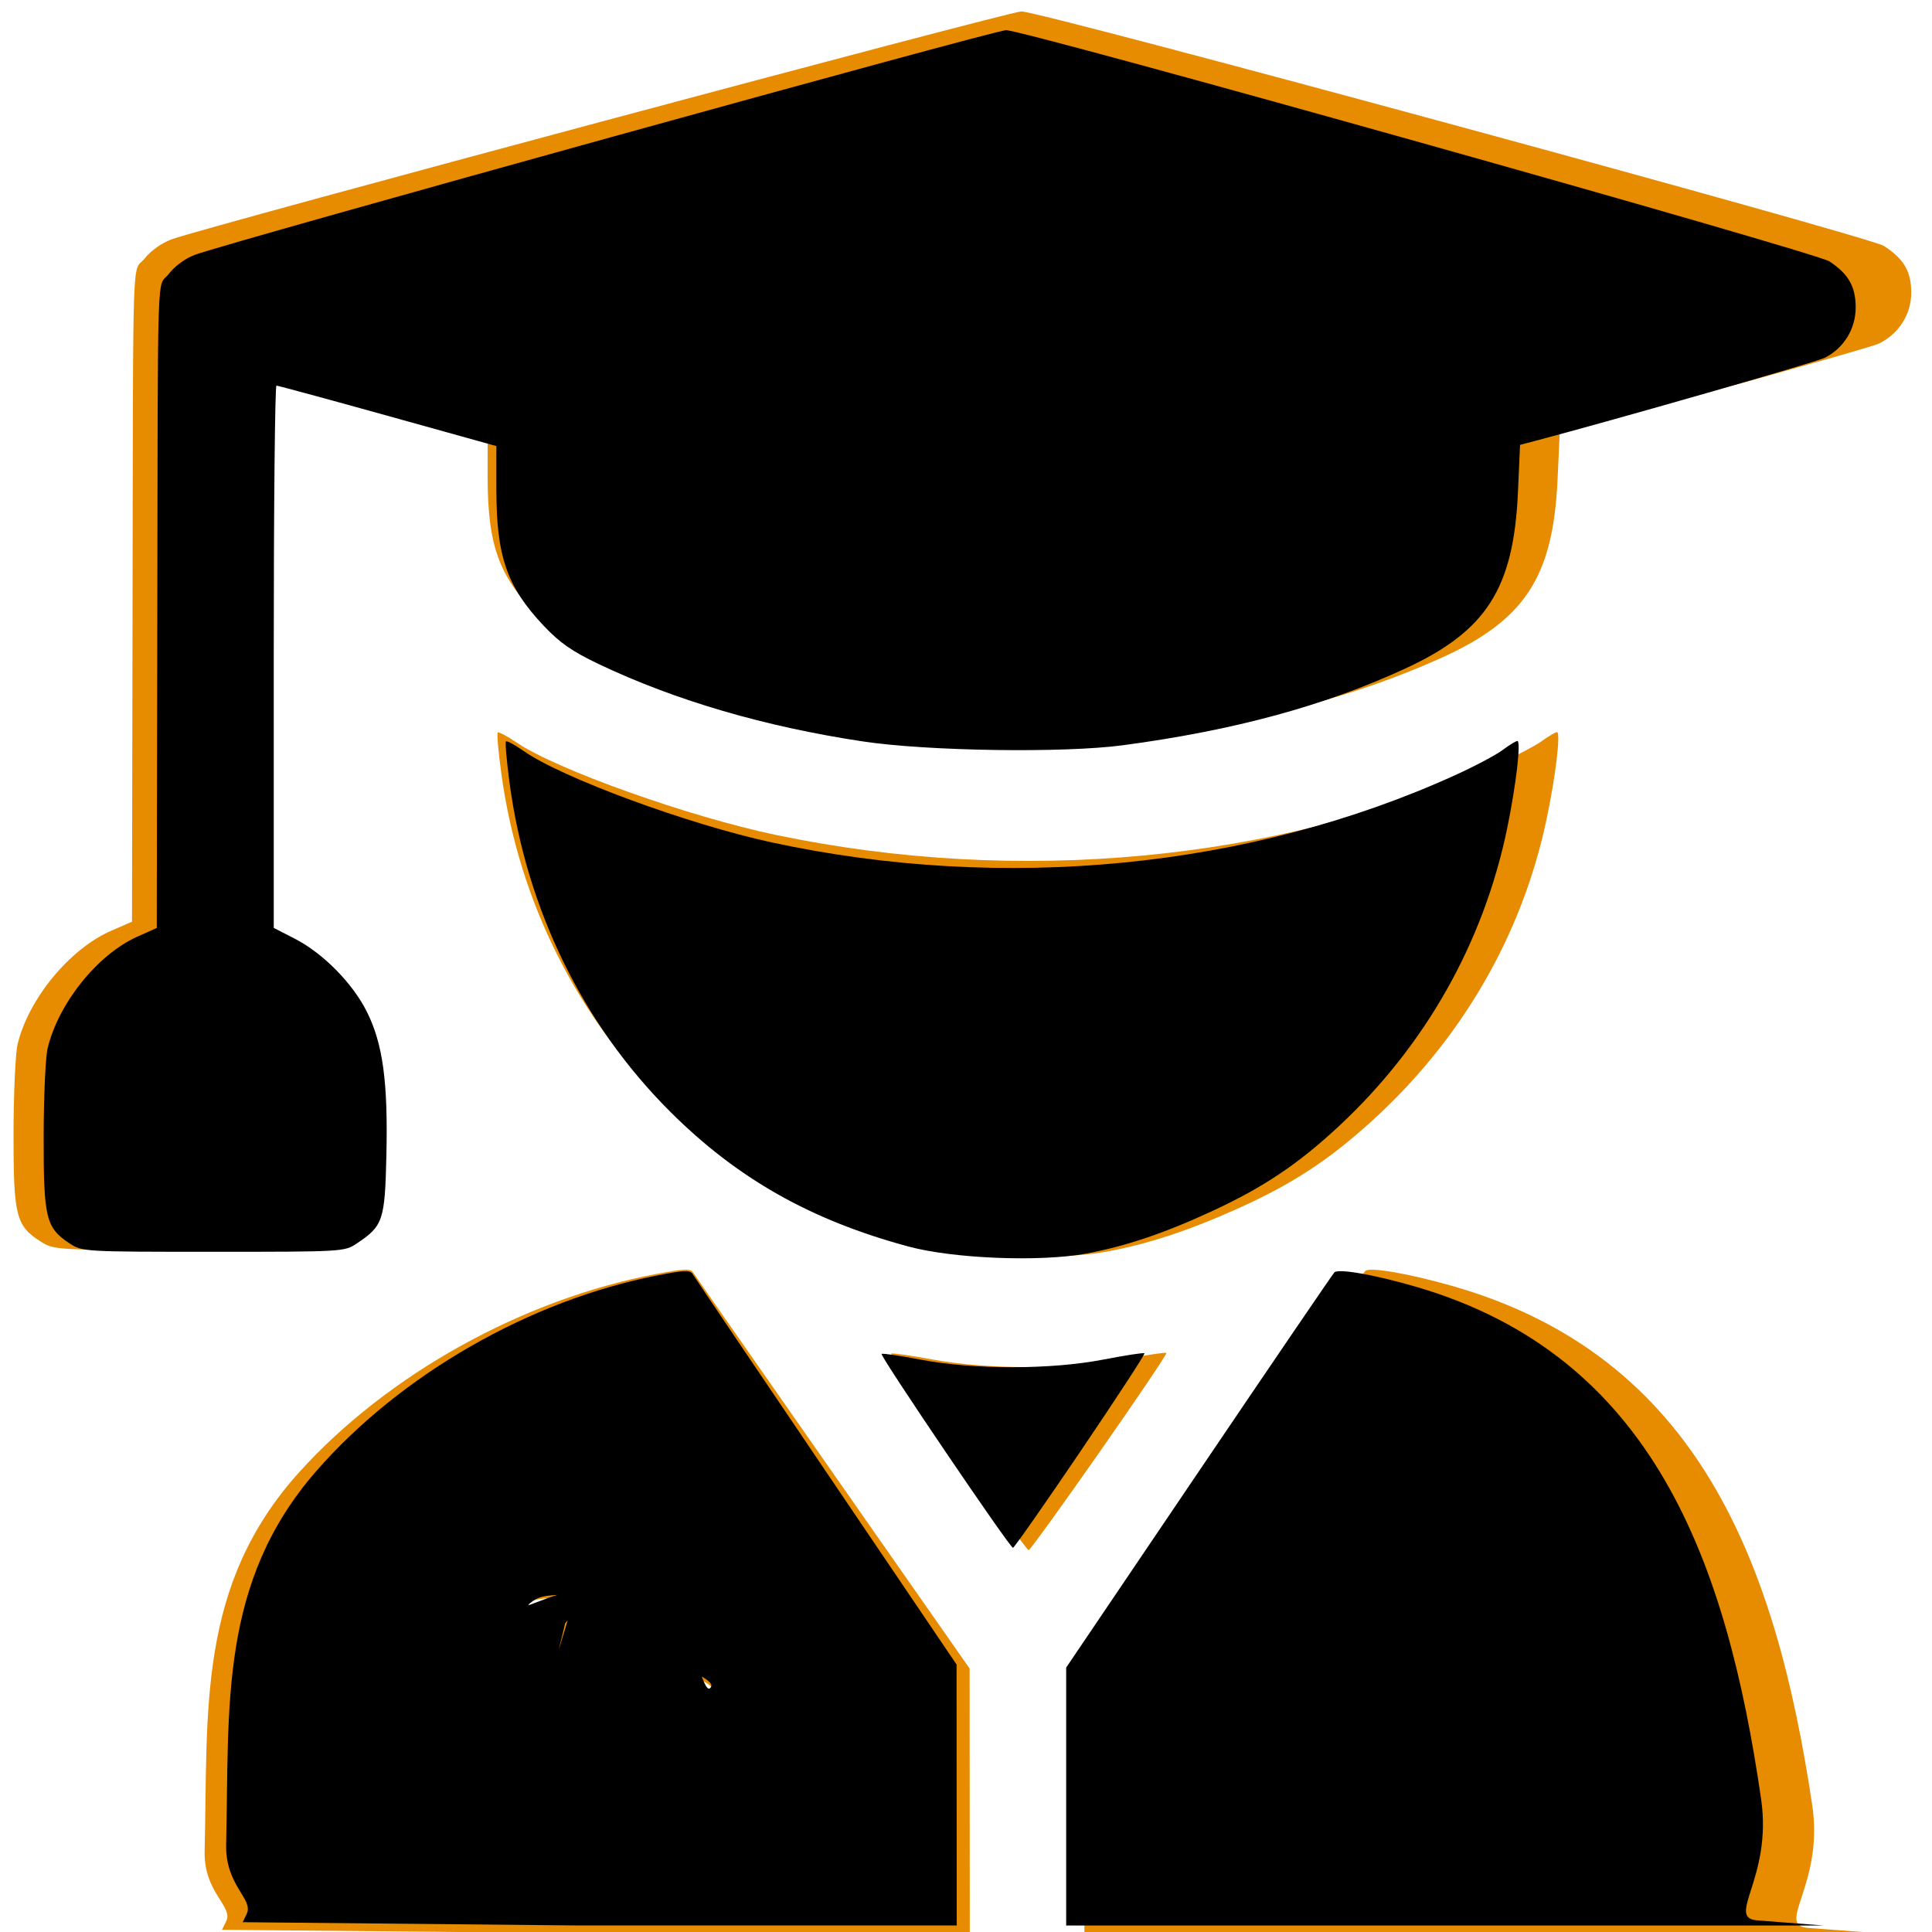
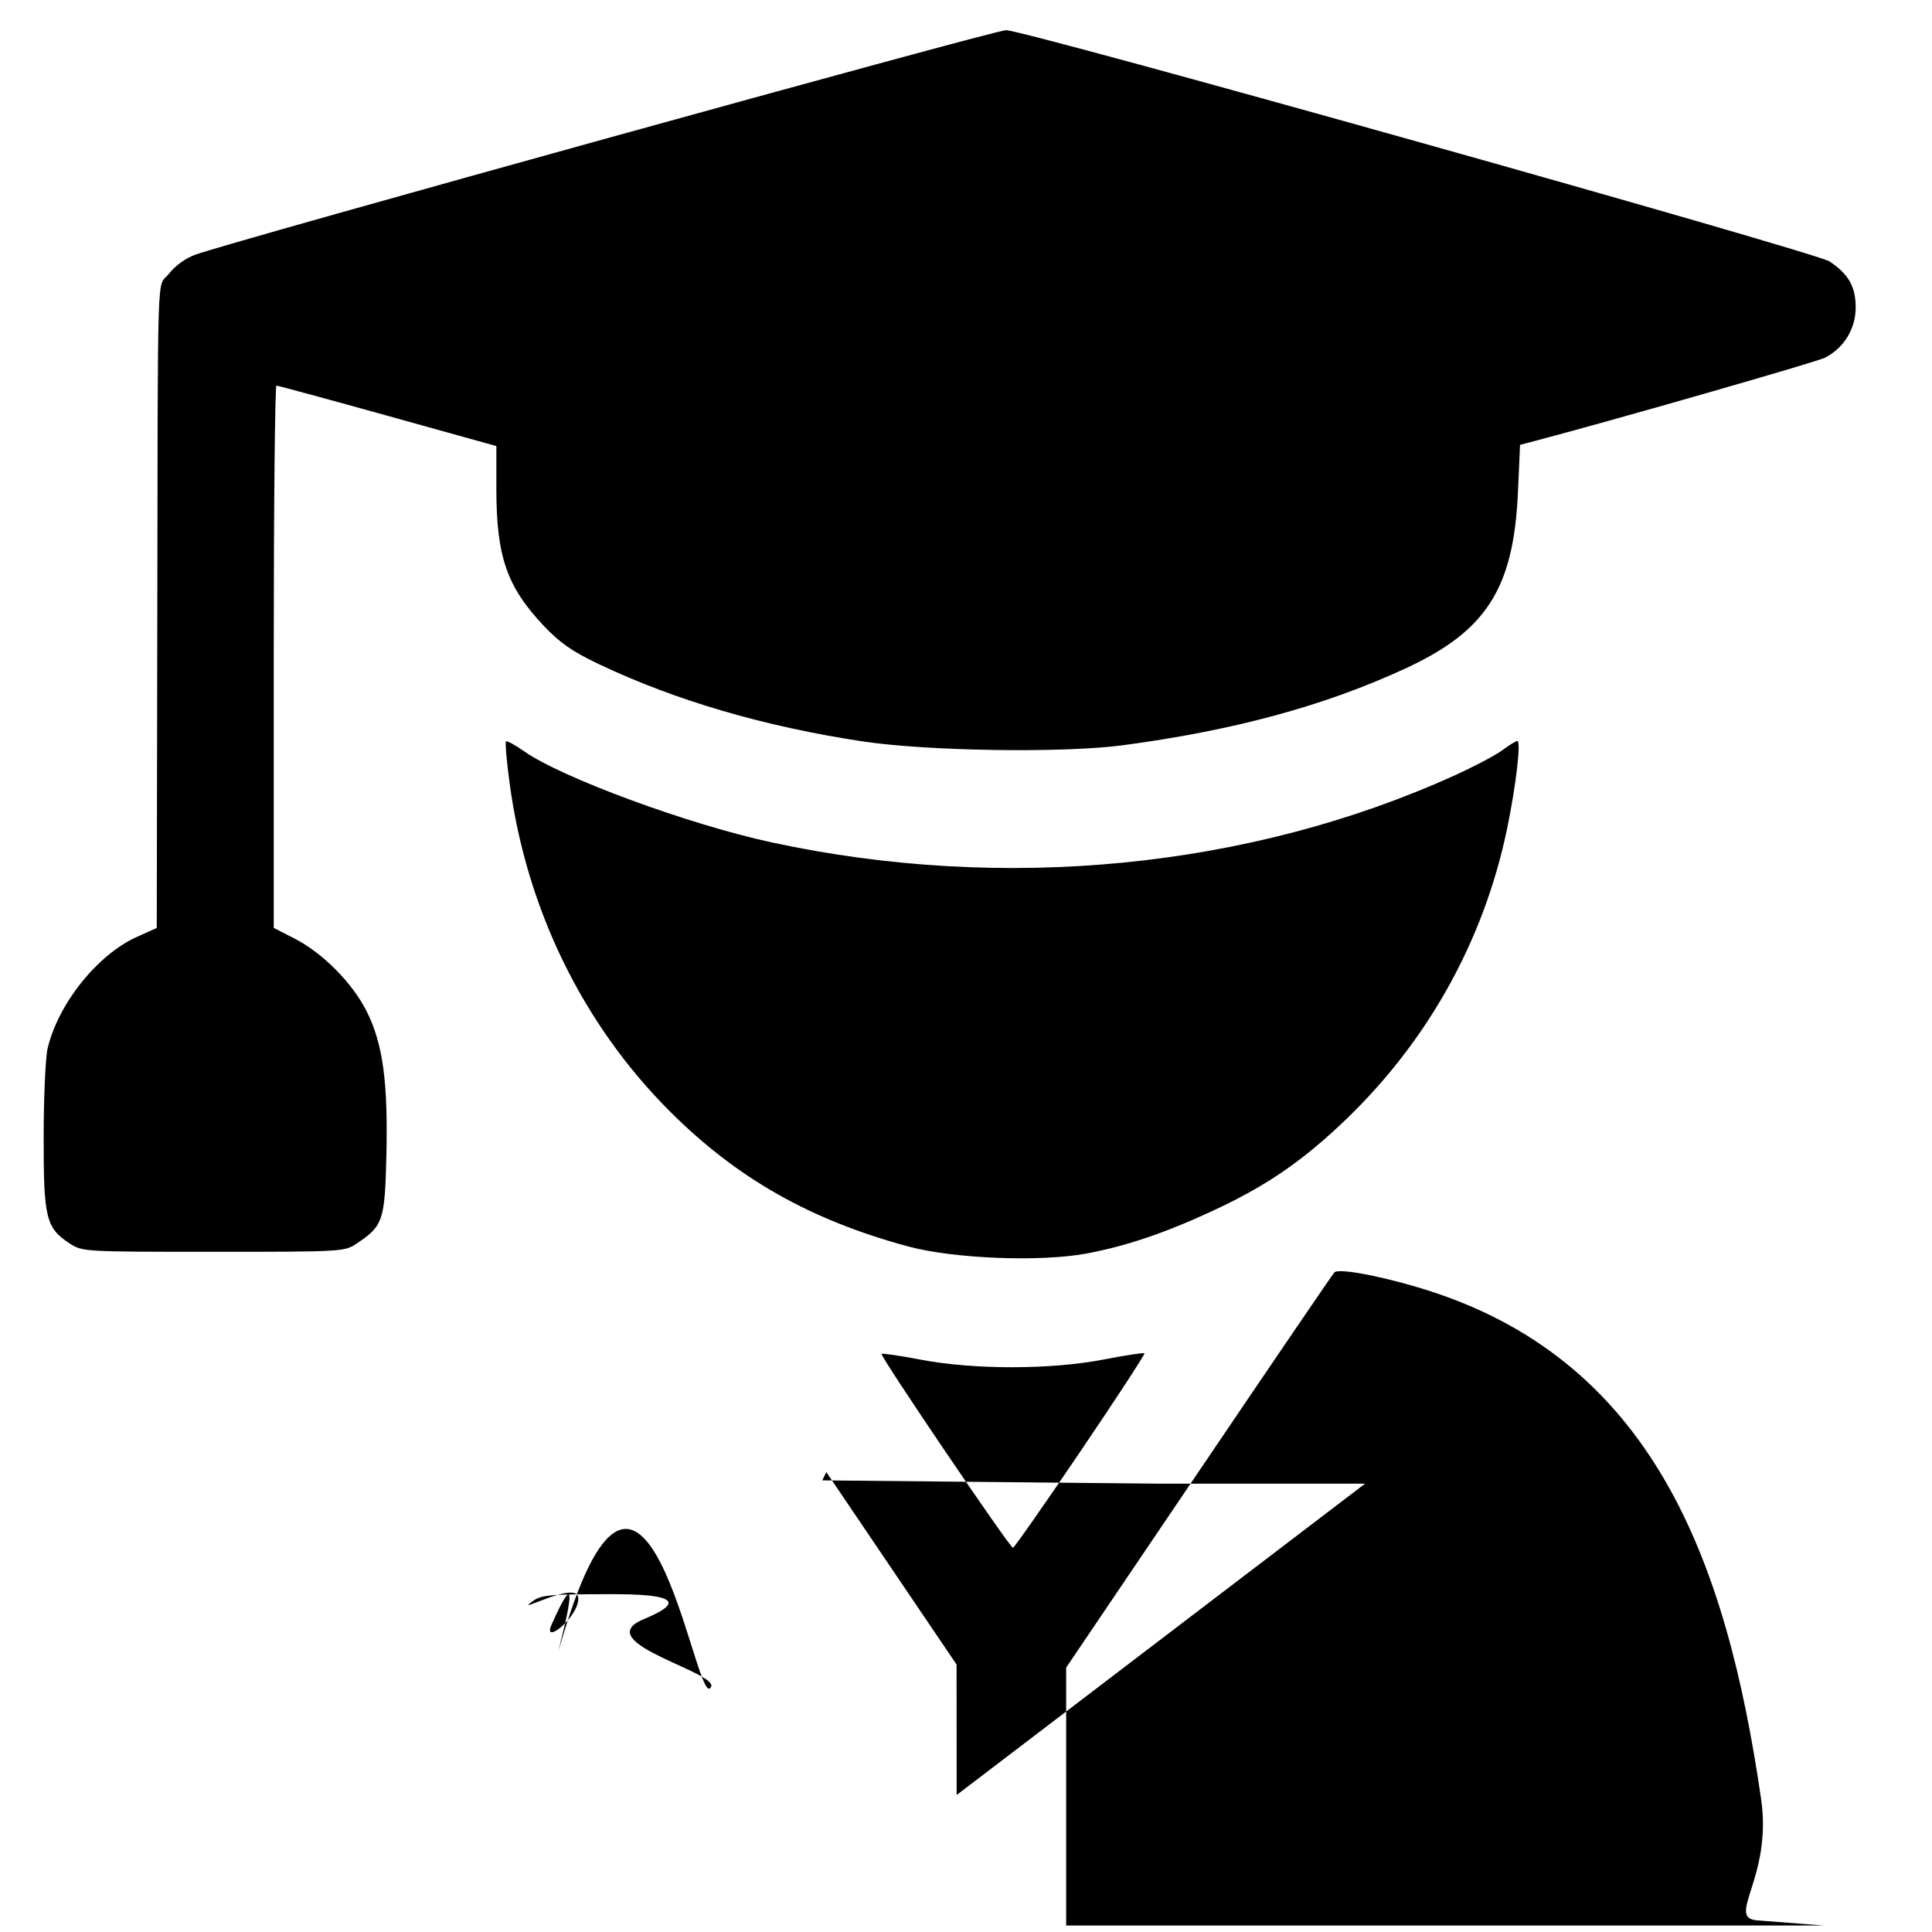
<svg xmlns="http://www.w3.org/2000/svg" xmlns:ns1="http://www.inkscape.org/namespaces/inkscape" xmlns:ns2="http://sodipodi.sourceforge.net/DTD/sodipodi-0.dtd" width="512" height="512" viewBox="0 0 512 512" id="svg5" xml:space="preserve" ns1:version="1.2.2 (732a01da63, 2022-12-09)" ns2:docname="Experten.Icon.svg">
  <defs id="defs2" />
-   <path style="fill:#e78b00;fill-opacity:1;stroke-width:1.021" d="m 479.175,510.924 c -8.84,-0.659 4.243,-11.433 1.083,-32.546 -9.622,-64.28 -30.191,-119.031 -95.485,-137.616 -11.468,-3.264 -21.852,-5.051 -22.953,-3.949 -0.512,0.512 -17.471,24.614 -37.688,53.561 l -36.757,52.629 v 34.647 34.647 h 105.098 105.098 z m -222.195,-33.688 -0.023,-35.06 -36.158,-51.719 c -19.887,-28.446 -36.55,-52.351 -37.03,-53.123 -0.745,-1.199 -2.181,-1.156 -9.884,0.297 -35.303,6.658 -71.224,26.605 -94.603,52.532 -27.083,30.035 -24.155,63.055 -25.048,100.363 -0.266,11.129 7.693,14.65 5.708,18.646 l -1.111,2.238 93.597,0.886 h 104.574 l -0.023,-35.06 z M 144.55,431.474 c -2.614,5.682 7.427,-1.841 7.427,-7.058 0,-5.217 -18.097,4.588 -12.914,0.913 2.686,-1.904 4.325,-2.051 22.976,-2.051 22.413,0 14.872,3.961 7.989,6.762 -15.682,6.381 23.28,14.737 18.457,18.538 -4.272,3.367 -18.117,-87.69 -40.825,-13.915 -4.806,15.615 8.665,-28.779 -3.11,-3.19 z M 291.37,384.853 c 9.974,-14.26 17.955,-26.098 17.736,-26.306 -0.219,-0.208 -5.316,0.545 -11.327,1.674 -14.632,2.747 -36.052,2.765 -50.726,0.045 -5.76,-1.068 -10.666,-1.765 -10.901,-1.548 -0.537,0.494 35.607,52.141 36.459,52.096 0.344,-0.018 8.785,-11.7 18.759,-25.961 z m 1.602,-53.106 c 10.936,-1.967 21.655,-5.464 34.809,-11.357 14.364,-6.434 23.997,-12.682 35.345,-22.92 23.987,-21.643 40.127,-49.336 46.67,-80.074 2.451,-11.516 3.874,-23.373 2.805,-23.373 -0.406,0 -2.26,1.103 -4.121,2.45 -1.861,1.348 -7.838,4.406 -13.283,6.797 -56.949,25.002 -125.044,31.473 -189.511,18.011 -23.083,-4.821 -58.355,-17.395 -68.827,-24.537 -2.464,-1.68 -4.695,-2.851 -4.959,-2.601 -0.263,0.25 0.185,5.258 0.996,11.128 4.685,33.899 20.31,64.892 44.512,88.292 18.621,18.004 39.024,29.196 66.143,36.283 12.573,3.286 36.59,4.21 49.42,1.902 z M 90.495,329.04 c 7.31,-4.725 7.804,-6.153 8.217,-23.755 0.46,-19.623 -0.972,-29.843 -5.389,-38.446 -3.958,-7.71 -12.207,-15.807 -20.086,-19.717 l -5.788,-2.872 -0.002,-72.855 c -0.001,-40.07 0.337,-72.855 0.752,-72.855 0.415,0 14.318,3.655 30.895,8.121 l 30.14,8.121 v 11.562 c 0,18.07 2.916,26.235 13.101,36.683 4.541,4.658 7.921,6.932 15.468,10.403 21.126,9.719 46,16.761 73.169,20.714 17.986,2.617 55.649,3.155 72.112,1.03 30.912,-3.99 55.989,-10.587 78.458,-20.64 22.501,-10.067 30.037,-21.507 31.226,-47.399 l 0.583,-12.681 4.3,-1.096 c 21.762,-5.548 77.957,-21.161 80.293,-22.308 5.283,-2.594 8.556,-7.759 8.556,-13.498 0,-5.624 -1.947,-8.948 -7.247,-12.378 C 495.402,62.683 275.845,2.99 270.68,3.031 267.423,3.056 56.332,59.648 45.694,63.348 c -2.677,0.931 -5.617,2.984 -7.331,5.12 -3.43,4.274 -3.059,-6.679 -3.242,95.723 l -0.143,80.071 -5.498,2.393 c -10.983,4.78 -21.883,17.973 -24.81,30.031 -0.583,2.401 -1.07,13.092 -1.083,23.759 -0.027,21.784 0.635,24.412 7.197,28.575 3.529,2.239 3.861,2.258 39.904,2.258 35.967,0 36.381,-0.023 39.808,-2.238 z" id="path1018-5" ns2:nodetypes="ssssscccccsccsssssscccccssssssssssssscsssssssssssssssscsssccsccssssssscsssssssscsssssc" />
  <g ns1:label="Ebene 1" ns1:groupmode="layer" id="layer1" />
  <g ns1:groupmode="layer" id="layer2" ns1:label="Ebene 2">
-     <path style="fill:#000000;stroke-width:0.99" d="m 465.683,508.92 c -8.441,-0.65 4.051,-11.276 1.034,-32.1 -9.187,-63.398 -28.828,-117.398 -91.173,-135.728 -10.95,-3.219 -20.865,-4.982 -21.916,-3.895 -0.489,0.505 -16.682,24.277 -35.986,52.826 l -35.098,51.907 v 34.172 34.172 h 100.352 100.352 z m -212.161,-33.225 -0.022,-34.579 -34.525,-51.01 c -18.989,-28.055 -34.9,-51.633 -35.358,-52.394 -0.712,-1.183 -2.082,-1.14 -9.437,0.292 -33.709,6.567 -68.007,26.24 -90.331,51.811 -25.86,29.622 -23.065,62.189 -23.917,98.986 -0.254,10.976 7.345,14.449 5.45,18.391 l -1.061,2.207 89.371,0.873 h 99.852 l -0.022,-34.579 z M 146.167,430.561 c -2.496,5.604 7.091,-1.816 7.091,-6.961 0,-5.146 -17.279,4.525 -12.33,0.9 2.565,-1.878 4.13,-2.023 21.938,-2.023 21.401,0 14.2,3.907 7.628,6.669 -14.973,6.293 22.229,14.535 17.624,18.284 -4.079,3.321 -17.298,-86.487 -38.982,-13.724 -4.589,15.401 8.274,-28.384 -2.97,-3.146 z m 140.191,-45.981 c 9.523,-14.065 17.144,-25.74 16.935,-25.945 -0.209,-0.205 -5.076,0.538 -10.815,1.651 -13.971,2.709 -34.424,2.727 -48.435,0.044 -5.5,-1.053 -10.184,-1.74 -10.409,-1.527 -0.513,0.487 33.999,51.425 34.812,51.382 0.328,-0.018 8.388,-11.54 17.912,-25.604 z m 1.53,-52.377 c 10.442,-1.94 20.678,-5.389 33.237,-11.201 13.715,-6.346 22.914,-12.508 33.749,-22.606 22.904,-21.346 38.316,-48.659 44.562,-78.976 2.34,-11.358 3.699,-23.052 2.678,-23.052 -0.388,0 -2.158,1.088 -3.935,2.417 -1.777,1.329 -7.484,4.346 -12.683,6.704 -54.378,24.659 -119.398,31.041 -180.953,17.763 -22.041,-4.754 -55.72,-17.156 -65.719,-24.2 -2.353,-1.657 -4.483,-2.812 -4.735,-2.565 -0.251,0.247 0.177,5.185 0.951,10.975 4.474,33.434 19.393,64.001 42.502,87.081 17.78,17.757 37.262,28.796 63.156,35.785 12.006,3.241 34.937,4.152 47.189,1.876 z M 94.553,329.532 c 6.98,-4.66 7.452,-6.068 7.846,-23.429 0.439,-19.354 -0.928,-29.434 -5.146,-37.919 C 93.474,260.58 85.598,252.595 78.074,248.739 l -5.527,-2.833 -0.002,-71.855 c -0.001,-39.52 0.322,-71.855 0.718,-71.855 0.396,0 13.671,3.604 29.5,8.01 l 28.779,8.01 v 11.403 c 0,17.822 2.785,25.875 12.509,36.179 4.336,4.594 7.564,6.836 14.77,10.261 20.172,9.586 43.923,16.531 69.866,20.43 17.174,2.581 53.137,3.111 68.856,1.016 29.516,-3.936 53.461,-10.442 74.915,-20.357 21.485,-9.929 28.68,-21.211 29.816,-46.749 l 0.556,-12.507 4.106,-1.081 c 20.779,-5.472 74.437,-20.87 76.667,-22.002 5.044,-2.559 8.17,-7.652 8.17,-13.313 0,-5.546 -1.859,-8.825 -6.92,-12.208 C 481.176,66.829 271.533,7.956 266.602,7.996 263.492,8.021 61.933,63.837 51.776,67.485 c -2.556,0.918 -5.363,2.943 -7,5.05 -3.275,4.215 -2.921,-6.588 -3.096,94.41 l -0.137,78.973 -5.25,2.36 c -10.487,4.714 -20.895,17.727 -23.689,29.619 -0.556,2.368 -1.022,12.913 -1.035,23.433 -0.026,21.485 0.606,24.077 6.872,28.183 3.37,2.208 3.687,2.227 38.102,2.227 34.343,0 34.739,-0.023 38.01,-2.207 z" id="path1018" ns2:nodetypes="ssssscccccsccsssssscccccssssssssssssscsssssssssssssssscsssccsccssssssscsssssssscsssssc" />
+     <path style="fill:#000000;stroke-width:0.99" d="m 465.683,508.92 c -8.441,-0.65 4.051,-11.276 1.034,-32.1 -9.187,-63.398 -28.828,-117.398 -91.173,-135.728 -10.95,-3.219 -20.865,-4.982 -21.916,-3.895 -0.489,0.505 -16.682,24.277 -35.986,52.826 l -35.098,51.907 v 34.172 34.172 h 100.352 100.352 z m -212.161,-33.225 -0.022,-34.579 -34.525,-51.01 l -1.061,2.207 89.371,0.873 h 99.852 l -0.022,-34.579 z M 146.167,430.561 c -2.496,5.604 7.091,-1.816 7.091,-6.961 0,-5.146 -17.279,4.525 -12.33,0.9 2.565,-1.878 4.13,-2.023 21.938,-2.023 21.401,0 14.2,3.907 7.628,6.669 -14.973,6.293 22.229,14.535 17.624,18.284 -4.079,3.321 -17.298,-86.487 -38.982,-13.724 -4.589,15.401 8.274,-28.384 -2.97,-3.146 z m 140.191,-45.981 c 9.523,-14.065 17.144,-25.74 16.935,-25.945 -0.209,-0.205 -5.076,0.538 -10.815,1.651 -13.971,2.709 -34.424,2.727 -48.435,0.044 -5.5,-1.053 -10.184,-1.74 -10.409,-1.527 -0.513,0.487 33.999,51.425 34.812,51.382 0.328,-0.018 8.388,-11.54 17.912,-25.604 z m 1.53,-52.377 c 10.442,-1.94 20.678,-5.389 33.237,-11.201 13.715,-6.346 22.914,-12.508 33.749,-22.606 22.904,-21.346 38.316,-48.659 44.562,-78.976 2.34,-11.358 3.699,-23.052 2.678,-23.052 -0.388,0 -2.158,1.088 -3.935,2.417 -1.777,1.329 -7.484,4.346 -12.683,6.704 -54.378,24.659 -119.398,31.041 -180.953,17.763 -22.041,-4.754 -55.72,-17.156 -65.719,-24.2 -2.353,-1.657 -4.483,-2.812 -4.735,-2.565 -0.251,0.247 0.177,5.185 0.951,10.975 4.474,33.434 19.393,64.001 42.502,87.081 17.78,17.757 37.262,28.796 63.156,35.785 12.006,3.241 34.937,4.152 47.189,1.876 z M 94.553,329.532 c 6.98,-4.66 7.452,-6.068 7.846,-23.429 0.439,-19.354 -0.928,-29.434 -5.146,-37.919 C 93.474,260.58 85.598,252.595 78.074,248.739 l -5.527,-2.833 -0.002,-71.855 c -0.001,-39.52 0.322,-71.855 0.718,-71.855 0.396,0 13.671,3.604 29.5,8.01 l 28.779,8.01 v 11.403 c 0,17.822 2.785,25.875 12.509,36.179 4.336,4.594 7.564,6.836 14.77,10.261 20.172,9.586 43.923,16.531 69.866,20.43 17.174,2.581 53.137,3.111 68.856,1.016 29.516,-3.936 53.461,-10.442 74.915,-20.357 21.485,-9.929 28.68,-21.211 29.816,-46.749 l 0.556,-12.507 4.106,-1.081 c 20.779,-5.472 74.437,-20.87 76.667,-22.002 5.044,-2.559 8.17,-7.652 8.17,-13.313 0,-5.546 -1.859,-8.825 -6.92,-12.208 C 481.176,66.829 271.533,7.956 266.602,7.996 263.492,8.021 61.933,63.837 51.776,67.485 c -2.556,0.918 -5.363,2.943 -7,5.05 -3.275,4.215 -2.921,-6.588 -3.096,94.41 l -0.137,78.973 -5.25,2.36 c -10.487,4.714 -20.895,17.727 -23.689,29.619 -0.556,2.368 -1.022,12.913 -1.035,23.433 -0.026,21.485 0.606,24.077 6.872,28.183 3.37,2.208 3.687,2.227 38.102,2.227 34.343,0 34.739,-0.023 38.01,-2.207 z" id="path1018" ns2:nodetypes="ssssscccccsccsssssscccccssssssssssssscsssssssssssssssscsssccsccssssssscsssssssscsssssc" />
  </g>
</svg>